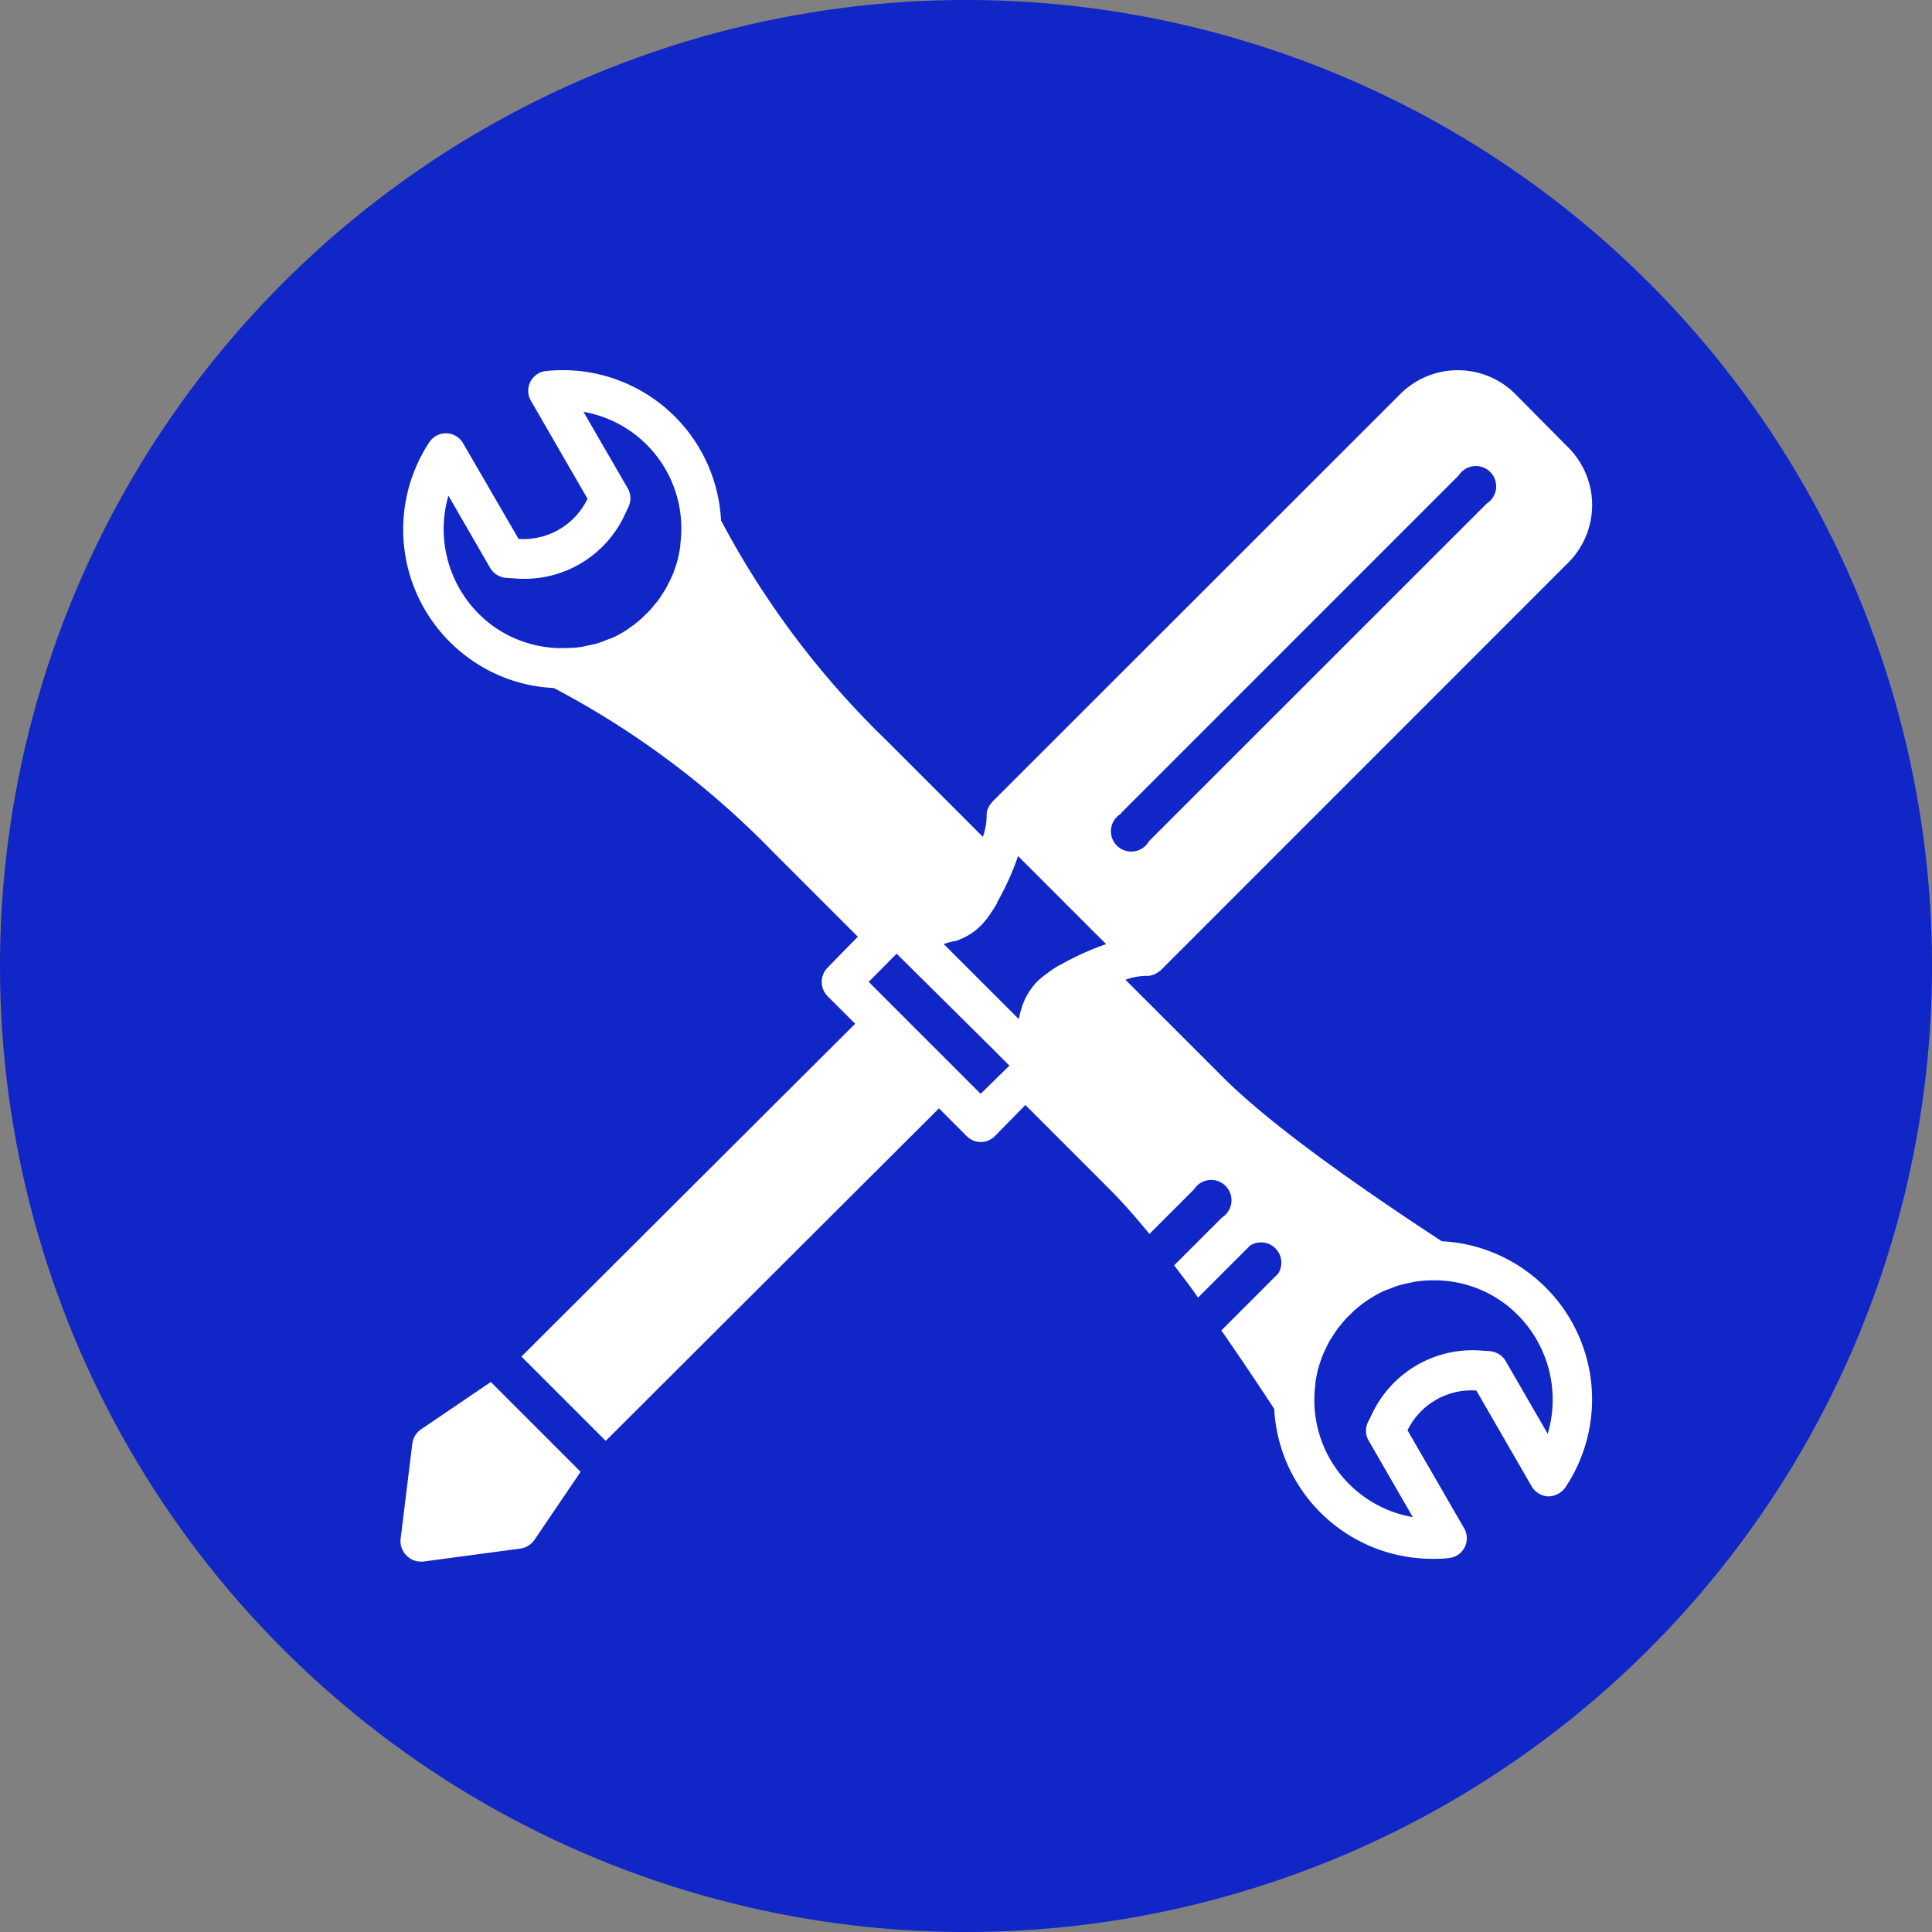
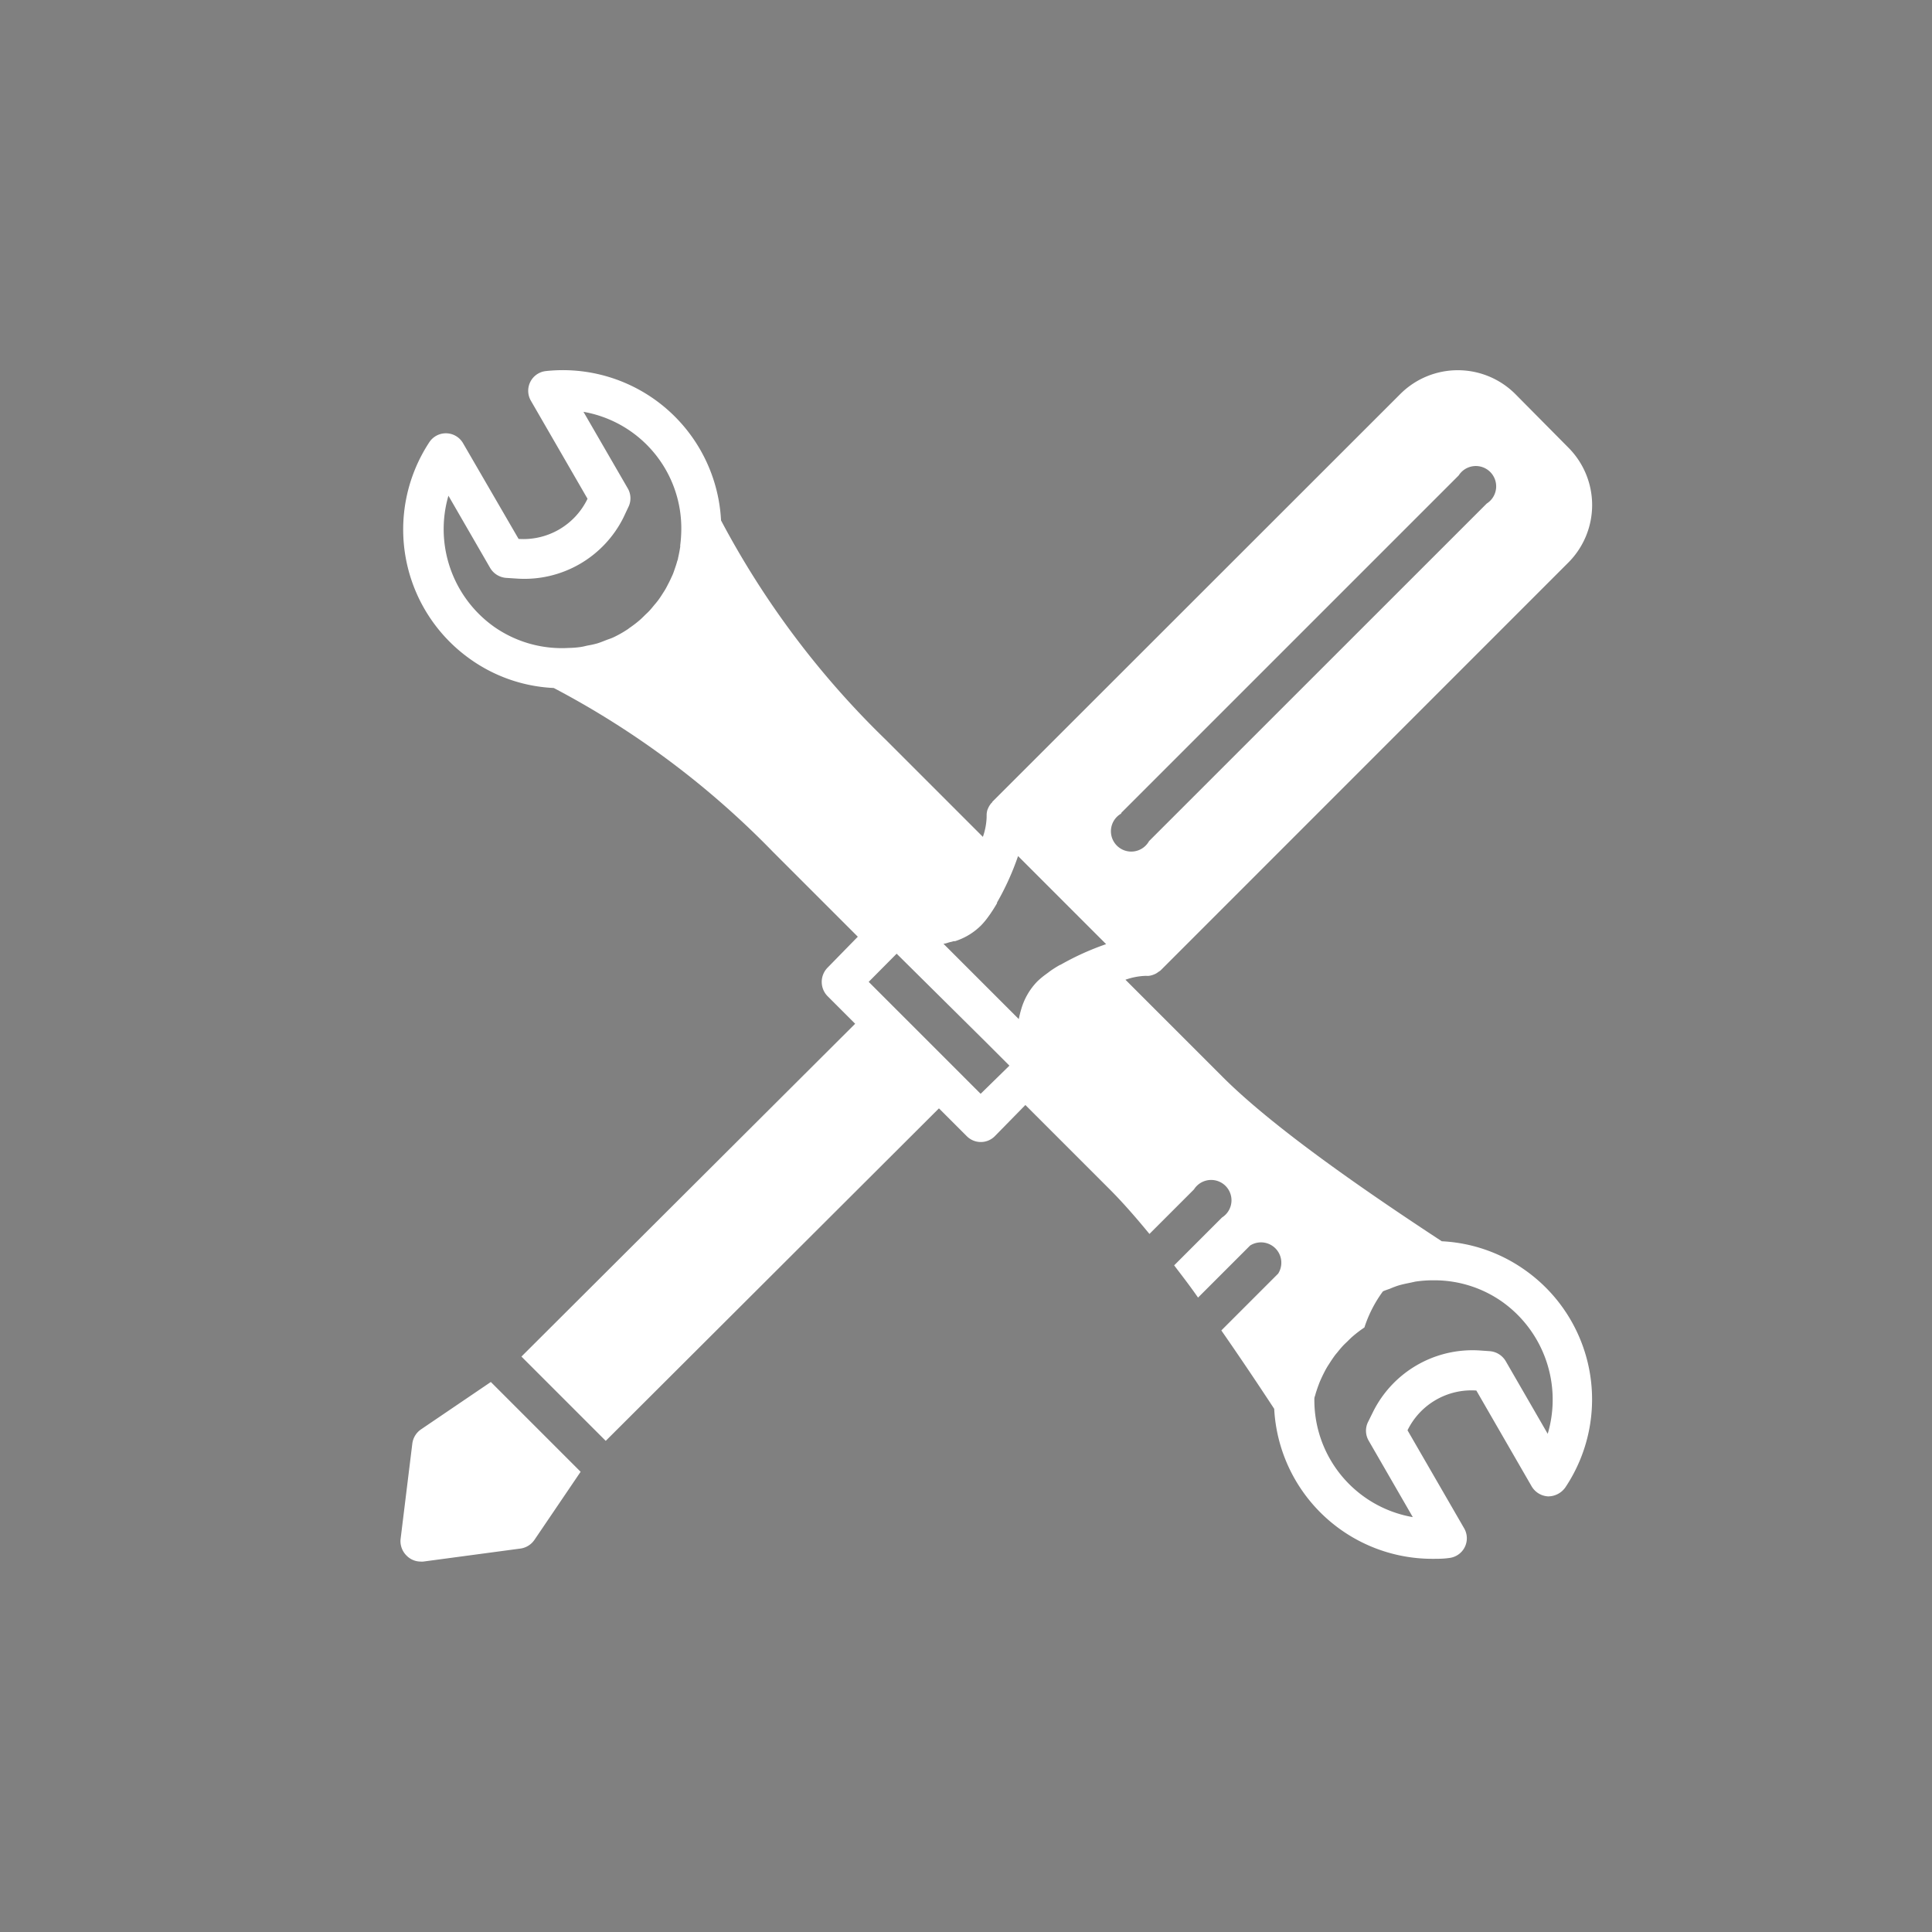
<svg xmlns="http://www.w3.org/2000/svg" width="190" height="190" viewBox="0 0 190 190">
  <rect x="0" y="0" width="190" height="190" fill="#808080" stroke="none" />
  <defs>
    <style>.cls-1{fill:#1026c6;}.cls-2{fill:#fff;}</style>
  </defs>
  <g id="レイヤー_2" data-name="レイヤー 2">
    <g id="レイヤー_1-2" data-name="レイヤー 1">
-       <circle class="cls-1" cx="95" cy="95" r="95" transform="translate(-39.35 95) rotate(-45)" />
-       <path class="cls-2" d="M149.94,124.88a15.44,15.44,0,0,0-8.15-2.81c-10.49-6.87-17.55-12.16-21.55-16.16l-9.56-9.56a6.59,6.59,0,0,1,1.94-.38h.12a1.85,1.85,0,0,0,.23,0,1.94,1.94,0,0,0,.33-.07,2.55,2.55,0,0,0,.35-.14,1.59,1.59,0,0,0,.27-.18,1.53,1.53,0,0,0,.21-.14l40.12-40.13a8,8,0,0,0,0-11.28L149,38.73a8,8,0,0,0-11.27,0L97.58,78.86s0,.07-.07.1a2,2,0,0,0-.3.45l-.09.2a1.86,1.86,0,0,0-.09.48c0,.07,0,.13,0,.2a.16.16,0,0,0,0,.07,6.51,6.51,0,0,1-.37,1.94l-9.55-9.55a86,86,0,0,1-16.2-21.57A15.58,15.58,0,0,0,53.7,36.49a1.95,1.95,0,0,0-1.49,2.92l5.57,9.64v0A7,7,0,0,1,51,53l-5.46-9.41a1.95,1.95,0,0,0-3.32-.1,15.62,15.62,0,0,0,4.08,21.37,15.37,15.37,0,0,0,8.16,2.8A85.44,85.44,0,0,1,76.05,83.81l8.31,8.31-3,3.07a2,2,0,0,0,0,2.75l2.74,2.74L51.28,133.41l8.29,8.29L92.34,109l2.74,2.74a1.94,1.94,0,0,0,1.38.57h0a1.93,1.93,0,0,0,1.38-.58l3-3.06,8.3,8.3c1.18,1.18,2.49,2.66,3.9,4.38l4.38-4.38a2,2,0,1,1,2.76,2.76l-4.71,4.71c.76,1,1.54,2,2.35,3.17l5.12-5.12a2,2,0,0,1,2.76,2.76l-5.59,5.59c1.62,2.33,3.35,4.89,5.2,7.71a15.57,15.57,0,0,0,15.56,14.75c.54,0,1.09,0,1.63-.08a1.95,1.95,0,0,0,1.49-2.92l-5.57-9.64a7,7,0,0,1,6.77-3.91l5.43,9.41a2,2,0,0,0,1.63,1,2.08,2.08,0,0,0,1.69-.88A15.56,15.56,0,0,0,149.94,124.88ZM67,52.2a12.81,12.81,0,0,1-.1,1.39.78.78,0,0,0,0,.16c-.06.38-.13.76-.22,1.14,0,.12-.07.24-.1.37-.08.29-.18.57-.28.86s-.13.36-.21.53-.19.42-.3.63-.21.42-.33.63-.2.32-.3.48-.28.44-.44.65-.23.29-.35.43-.33.41-.51.6-.32.31-.48.47-.32.32-.5.47a10.94,10.94,0,0,1-1,.76l-.1.08a10.82,10.82,0,0,1-1.48.84c-.19.09-.39.15-.58.22s-.66.27-1,.37a9.21,9.21,0,0,1-.91.2c-.24.05-.48.12-.72.15a8.91,8.91,0,0,1-1.15.09,11.61,11.61,0,0,1-7.32-2.06A11.78,11.78,0,0,1,44.1,48.75l4.09,7.08a2,2,0,0,0,1.57,1l1.07.07a10.88,10.88,0,0,0,10.48-6l.47-1A1.94,1.94,0,0,0,61.72,48L57.38,40.5A11.63,11.63,0,0,1,67,52.2Zm29.44,55.37-2.74-2.74h0l-5.52-5.52h0l-2.75-2.75,2.75-2.77L97,102.53l2.27,2.27Zm7.81-12.68-.13.07c-.37.22-.72.44-1,.66l-.23.17a7.92,7.92,0,0,0-.88.73,6.49,6.49,0,0,0-1.57,2.7h0c-.1.33-.18.66-.25,1l-7.41-7.41c.21,0,.41-.1.62-.15l.39-.1.13,0A6.32,6.32,0,0,0,96.49,91a7.27,7.27,0,0,0,.74-.9l.15-.21c.22-.32.45-.68.67-1.06a.25.25,0,0,0,0-.07,26.46,26.46,0,0,0,2.07-4.57l8.66,8.66A26.52,26.52,0,0,0,104.28,94.89Zm6-14.93,33.2-33.2a2,2,0,1,1,2.76,2.76L113,82.72A2,2,0,1,1,110.28,80Zm41.93,61-4.09-7.08a2,2,0,0,0-1.57-1l-1-.07A10.92,10.92,0,0,0,135,138.91l-.46.93a1.94,1.94,0,0,0,.06,1.84l4.34,7.52a11.68,11.68,0,0,1-9.68-11.66h0a10.57,10.57,0,0,1,.1-1.39,1,1,0,0,1,0-.17,10.74,10.74,0,0,1,.22-1.13c0-.13.07-.26.1-.39s.17-.56.27-.83.14-.38.22-.56.18-.4.28-.6.22-.44.35-.66.19-.3.29-.46.3-.46.46-.68.22-.27.33-.41.34-.42.53-.62.32-.31.48-.47.32-.32.5-.47a11.54,11.54,0,0,1,1.11-.84A12.44,12.44,0,0,1,136,127c.23-.11.47-.18.71-.27a8.71,8.71,0,0,1,.85-.32c.38-.11.78-.19,1.17-.27l.45-.1a11.66,11.66,0,0,1,1.68-.13H141a11.57,11.57,0,0,1,6.73,2.11A11.81,11.81,0,0,1,152.21,141Zm-110.79-.38a2,2,0,0,0-.84,1.38l-1.16,9.44A2,2,0,0,0,40,153a1.93,1.93,0,0,0,1.37.57,1.14,1.14,0,0,0,.26,0l9.56-1.28a2,2,0,0,0,1.36-.84l4.55-6.71-8.83-8.83Z" />
+       <path class="cls-2" d="M149.94,124.88a15.44,15.44,0,0,0-8.15-2.81c-10.49-6.87-17.55-12.16-21.55-16.16l-9.56-9.56a6.59,6.59,0,0,1,1.94-.38h.12a1.85,1.85,0,0,0,.23,0,1.94,1.94,0,0,0,.33-.07,2.55,2.55,0,0,0,.35-.14,1.59,1.59,0,0,0,.27-.18,1.53,1.53,0,0,0,.21-.14l40.12-40.13a8,8,0,0,0,0-11.28L149,38.73a8,8,0,0,0-11.27,0L97.58,78.86s0,.07-.07.1a2,2,0,0,0-.3.45l-.09.2a1.86,1.86,0,0,0-.09.48c0,.07,0,.13,0,.2a.16.16,0,0,0,0,.07,6.51,6.51,0,0,1-.37,1.94l-9.55-9.55a86,86,0,0,1-16.2-21.57A15.58,15.58,0,0,0,53.7,36.49a1.95,1.95,0,0,0-1.49,2.92l5.57,9.64v0A7,7,0,0,1,51,53l-5.46-9.41a1.95,1.95,0,0,0-3.32-.1,15.62,15.62,0,0,0,4.08,21.37,15.37,15.37,0,0,0,8.16,2.8A85.44,85.44,0,0,1,76.05,83.81l8.31,8.31-3,3.07a2,2,0,0,0,0,2.75l2.74,2.74L51.28,133.41l8.29,8.29L92.34,109l2.74,2.74a1.94,1.94,0,0,0,1.38.57h0a1.93,1.93,0,0,0,1.38-.58l3-3.06,8.3,8.3c1.18,1.18,2.49,2.66,3.9,4.38l4.38-4.38a2,2,0,1,1,2.76,2.76l-4.71,4.71c.76,1,1.54,2,2.35,3.17l5.12-5.12a2,2,0,0,1,2.76,2.76l-5.59,5.59c1.62,2.33,3.35,4.89,5.2,7.71a15.57,15.57,0,0,0,15.56,14.75c.54,0,1.09,0,1.63-.08a1.95,1.95,0,0,0,1.49-2.92l-5.57-9.64a7,7,0,0,1,6.77-3.91l5.43,9.41a2,2,0,0,0,1.63,1,2.08,2.08,0,0,0,1.69-.88A15.56,15.56,0,0,0,149.94,124.88ZM67,52.2a12.81,12.81,0,0,1-.1,1.39.78.78,0,0,0,0,.16c-.06.38-.13.76-.22,1.14,0,.12-.07.24-.1.37-.08.29-.18.57-.28.86s-.13.36-.21.53-.19.42-.3.63-.21.42-.33.63-.2.32-.3.48-.28.44-.44.65-.23.29-.35.43-.33.41-.51.6-.32.31-.48.47-.32.32-.5.47a10.94,10.94,0,0,1-1,.76l-.1.08a10.82,10.82,0,0,1-1.48.84c-.19.09-.39.15-.58.22s-.66.27-1,.37a9.21,9.21,0,0,1-.91.2c-.24.05-.48.12-.72.15a8.91,8.91,0,0,1-1.15.09,11.61,11.61,0,0,1-7.32-2.06A11.78,11.78,0,0,1,44.1,48.75l4.09,7.08a2,2,0,0,0,1.57,1l1.07.07a10.88,10.88,0,0,0,10.48-6l.47-1A1.94,1.94,0,0,0,61.72,48L57.38,40.5A11.63,11.63,0,0,1,67,52.2Zm29.44,55.37-2.74-2.74h0l-5.52-5.52h0l-2.75-2.75,2.75-2.77L97,102.53l2.27,2.27Zm7.81-12.68-.13.07c-.37.22-.72.44-1,.66l-.23.17a7.92,7.92,0,0,0-.88.73,6.49,6.49,0,0,0-1.57,2.7h0c-.1.33-.18.66-.25,1l-7.41-7.41c.21,0,.41-.1.62-.15l.39-.1.13,0A6.32,6.32,0,0,0,96.49,91a7.27,7.27,0,0,0,.74-.9l.15-.21c.22-.32.45-.68.67-1.06a.25.25,0,0,0,0-.07,26.46,26.46,0,0,0,2.07-4.57l8.66,8.66A26.52,26.52,0,0,0,104.28,94.89Zm6-14.93,33.2-33.2a2,2,0,1,1,2.76,2.76L113,82.72A2,2,0,1,1,110.28,80Zm41.93,61-4.09-7.08a2,2,0,0,0-1.57-1l-1-.07A10.92,10.92,0,0,0,135,138.91l-.46.93a1.94,1.94,0,0,0,.06,1.84l4.34,7.52a11.68,11.68,0,0,1-9.68-11.66h0c0-.13.07-.26.1-.39s.17-.56.27-.83.14-.38.22-.56.18-.4.28-.6.22-.44.35-.66.19-.3.29-.46.3-.46.46-.68.22-.27.33-.41.34-.42.53-.62.32-.31.48-.47.32-.32.5-.47a11.54,11.54,0,0,1,1.11-.84A12.44,12.44,0,0,1,136,127c.23-.11.47-.18.71-.27a8.71,8.71,0,0,1,.85-.32c.38-.11.78-.19,1.17-.27l.45-.1a11.66,11.66,0,0,1,1.68-.13H141a11.57,11.57,0,0,1,6.73,2.11A11.81,11.81,0,0,1,152.21,141Zm-110.79-.38a2,2,0,0,0-.84,1.38l-1.16,9.44A2,2,0,0,0,40,153a1.93,1.93,0,0,0,1.37.57,1.14,1.14,0,0,0,.26,0l9.56-1.28a2,2,0,0,0,1.36-.84l4.55-6.71-8.83-8.83Z" />
    </g>
  </g>
</svg>